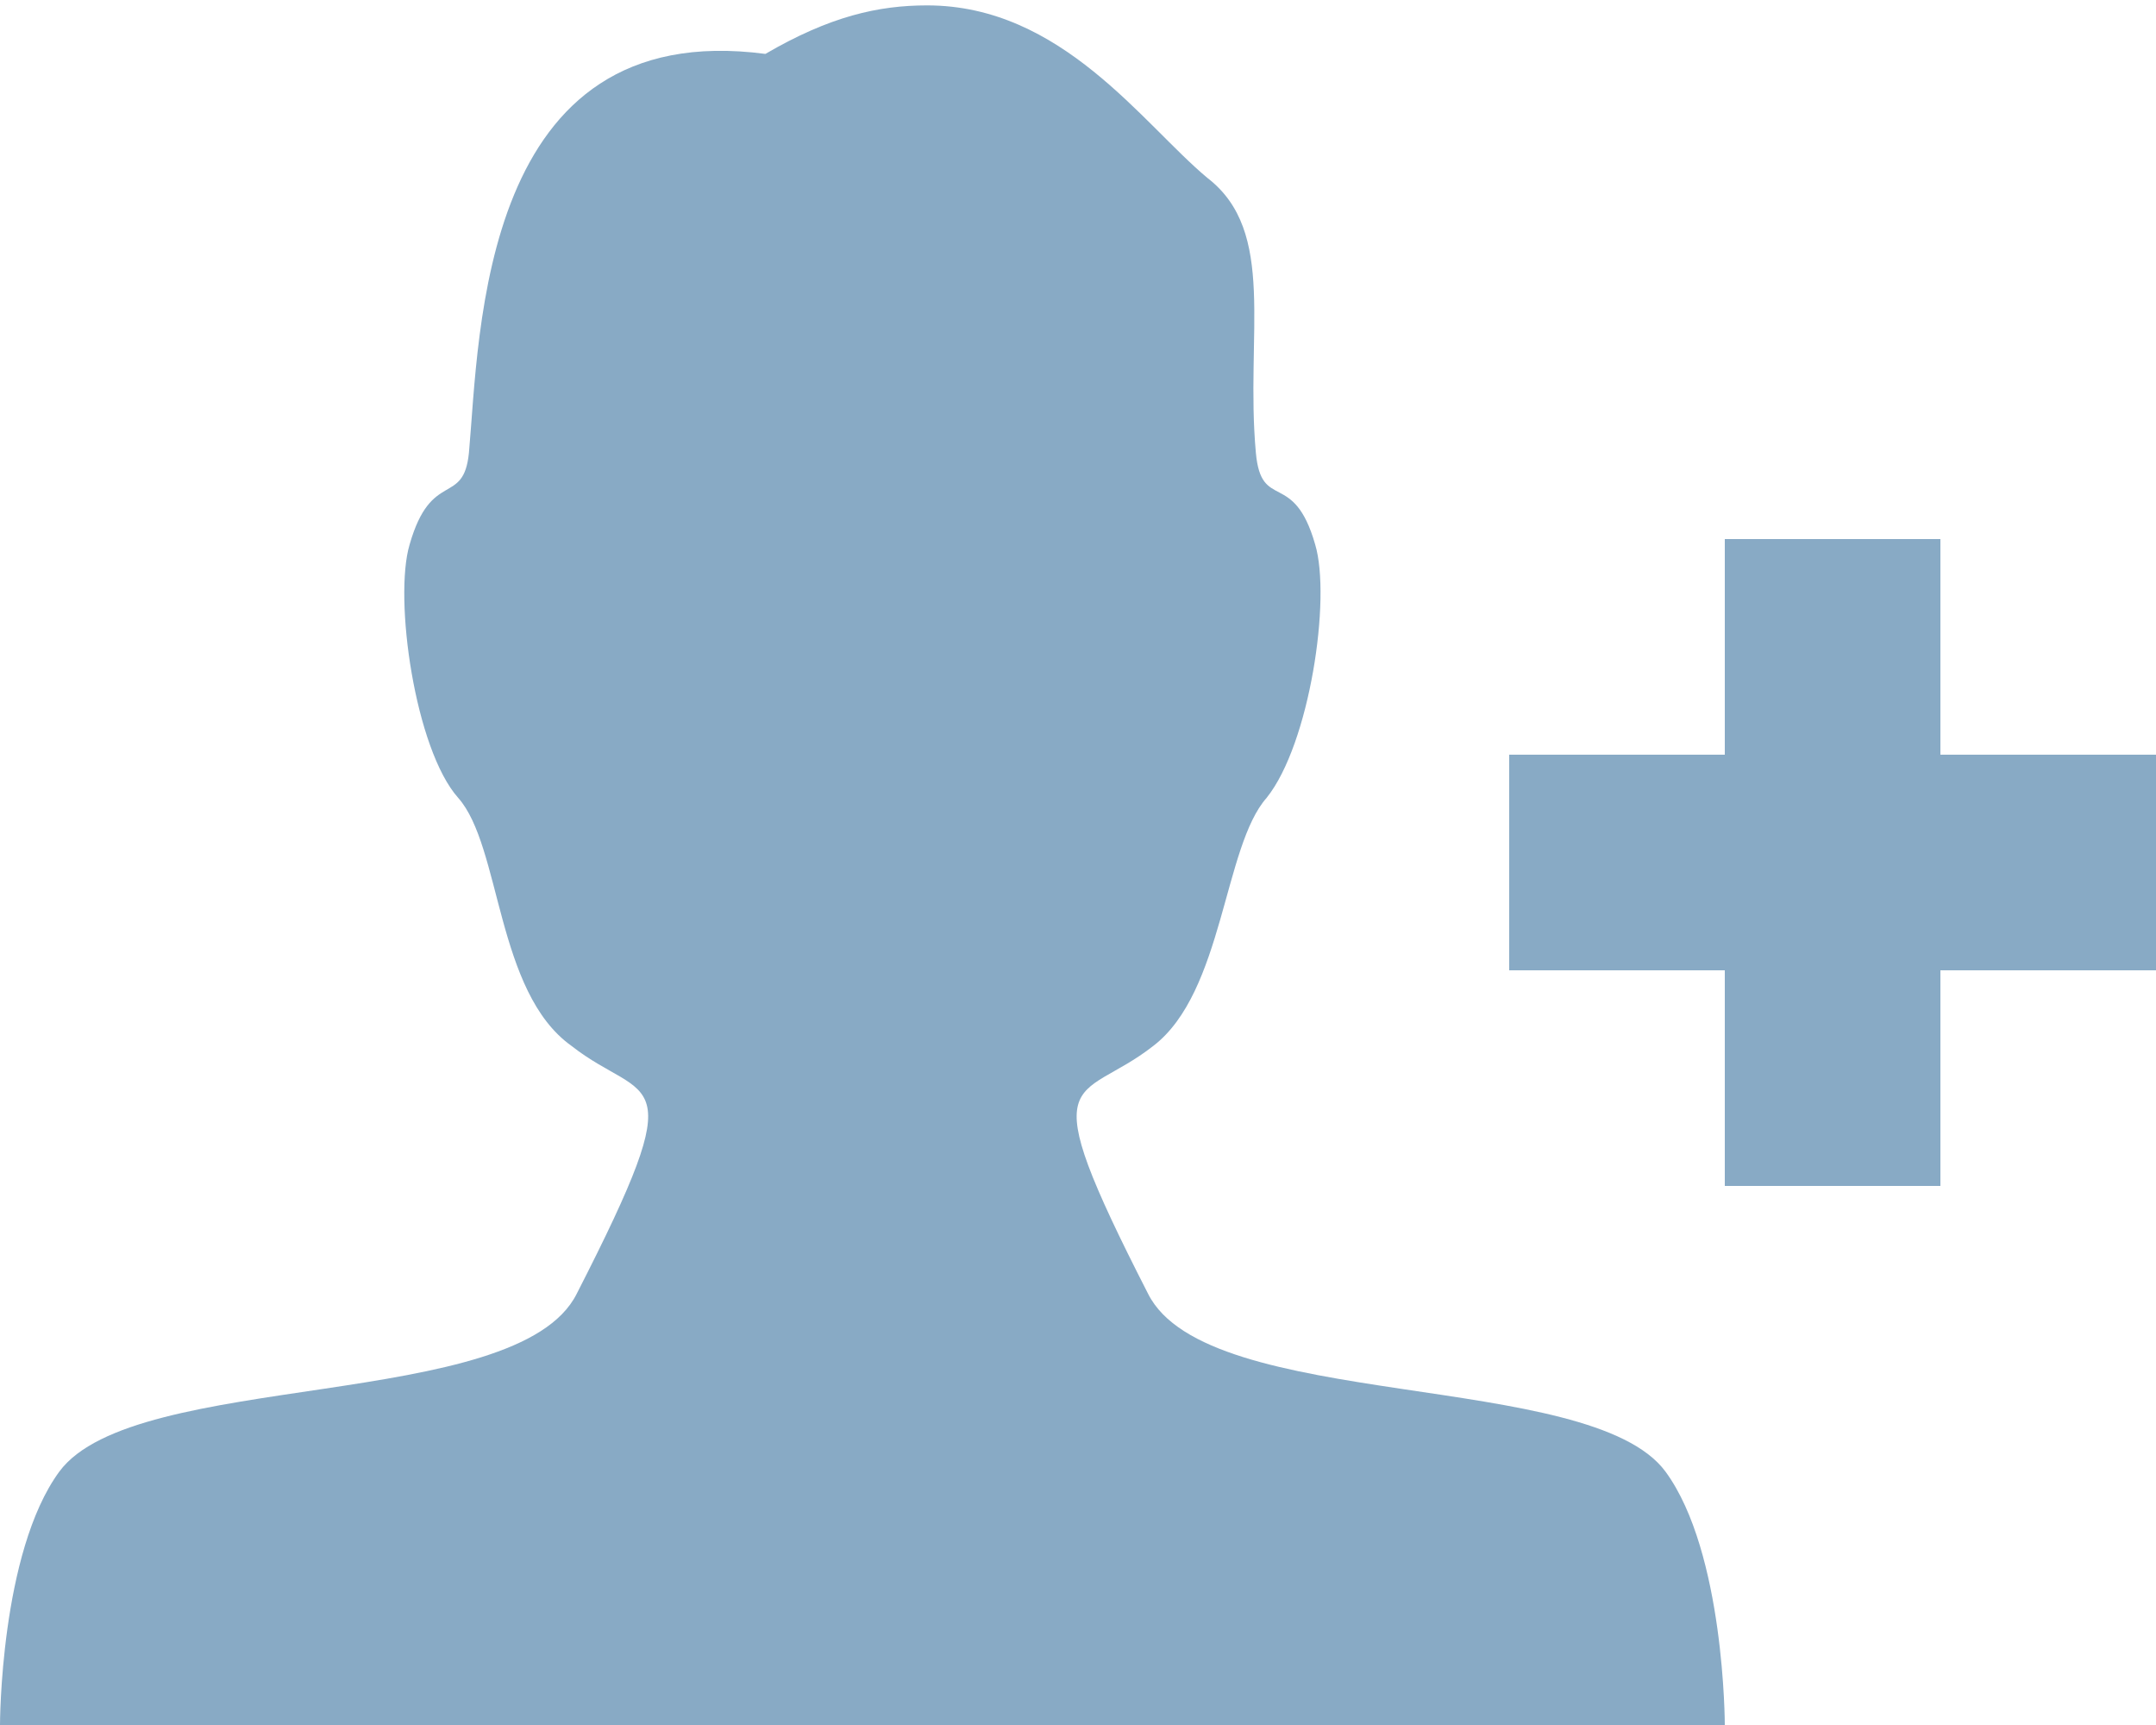
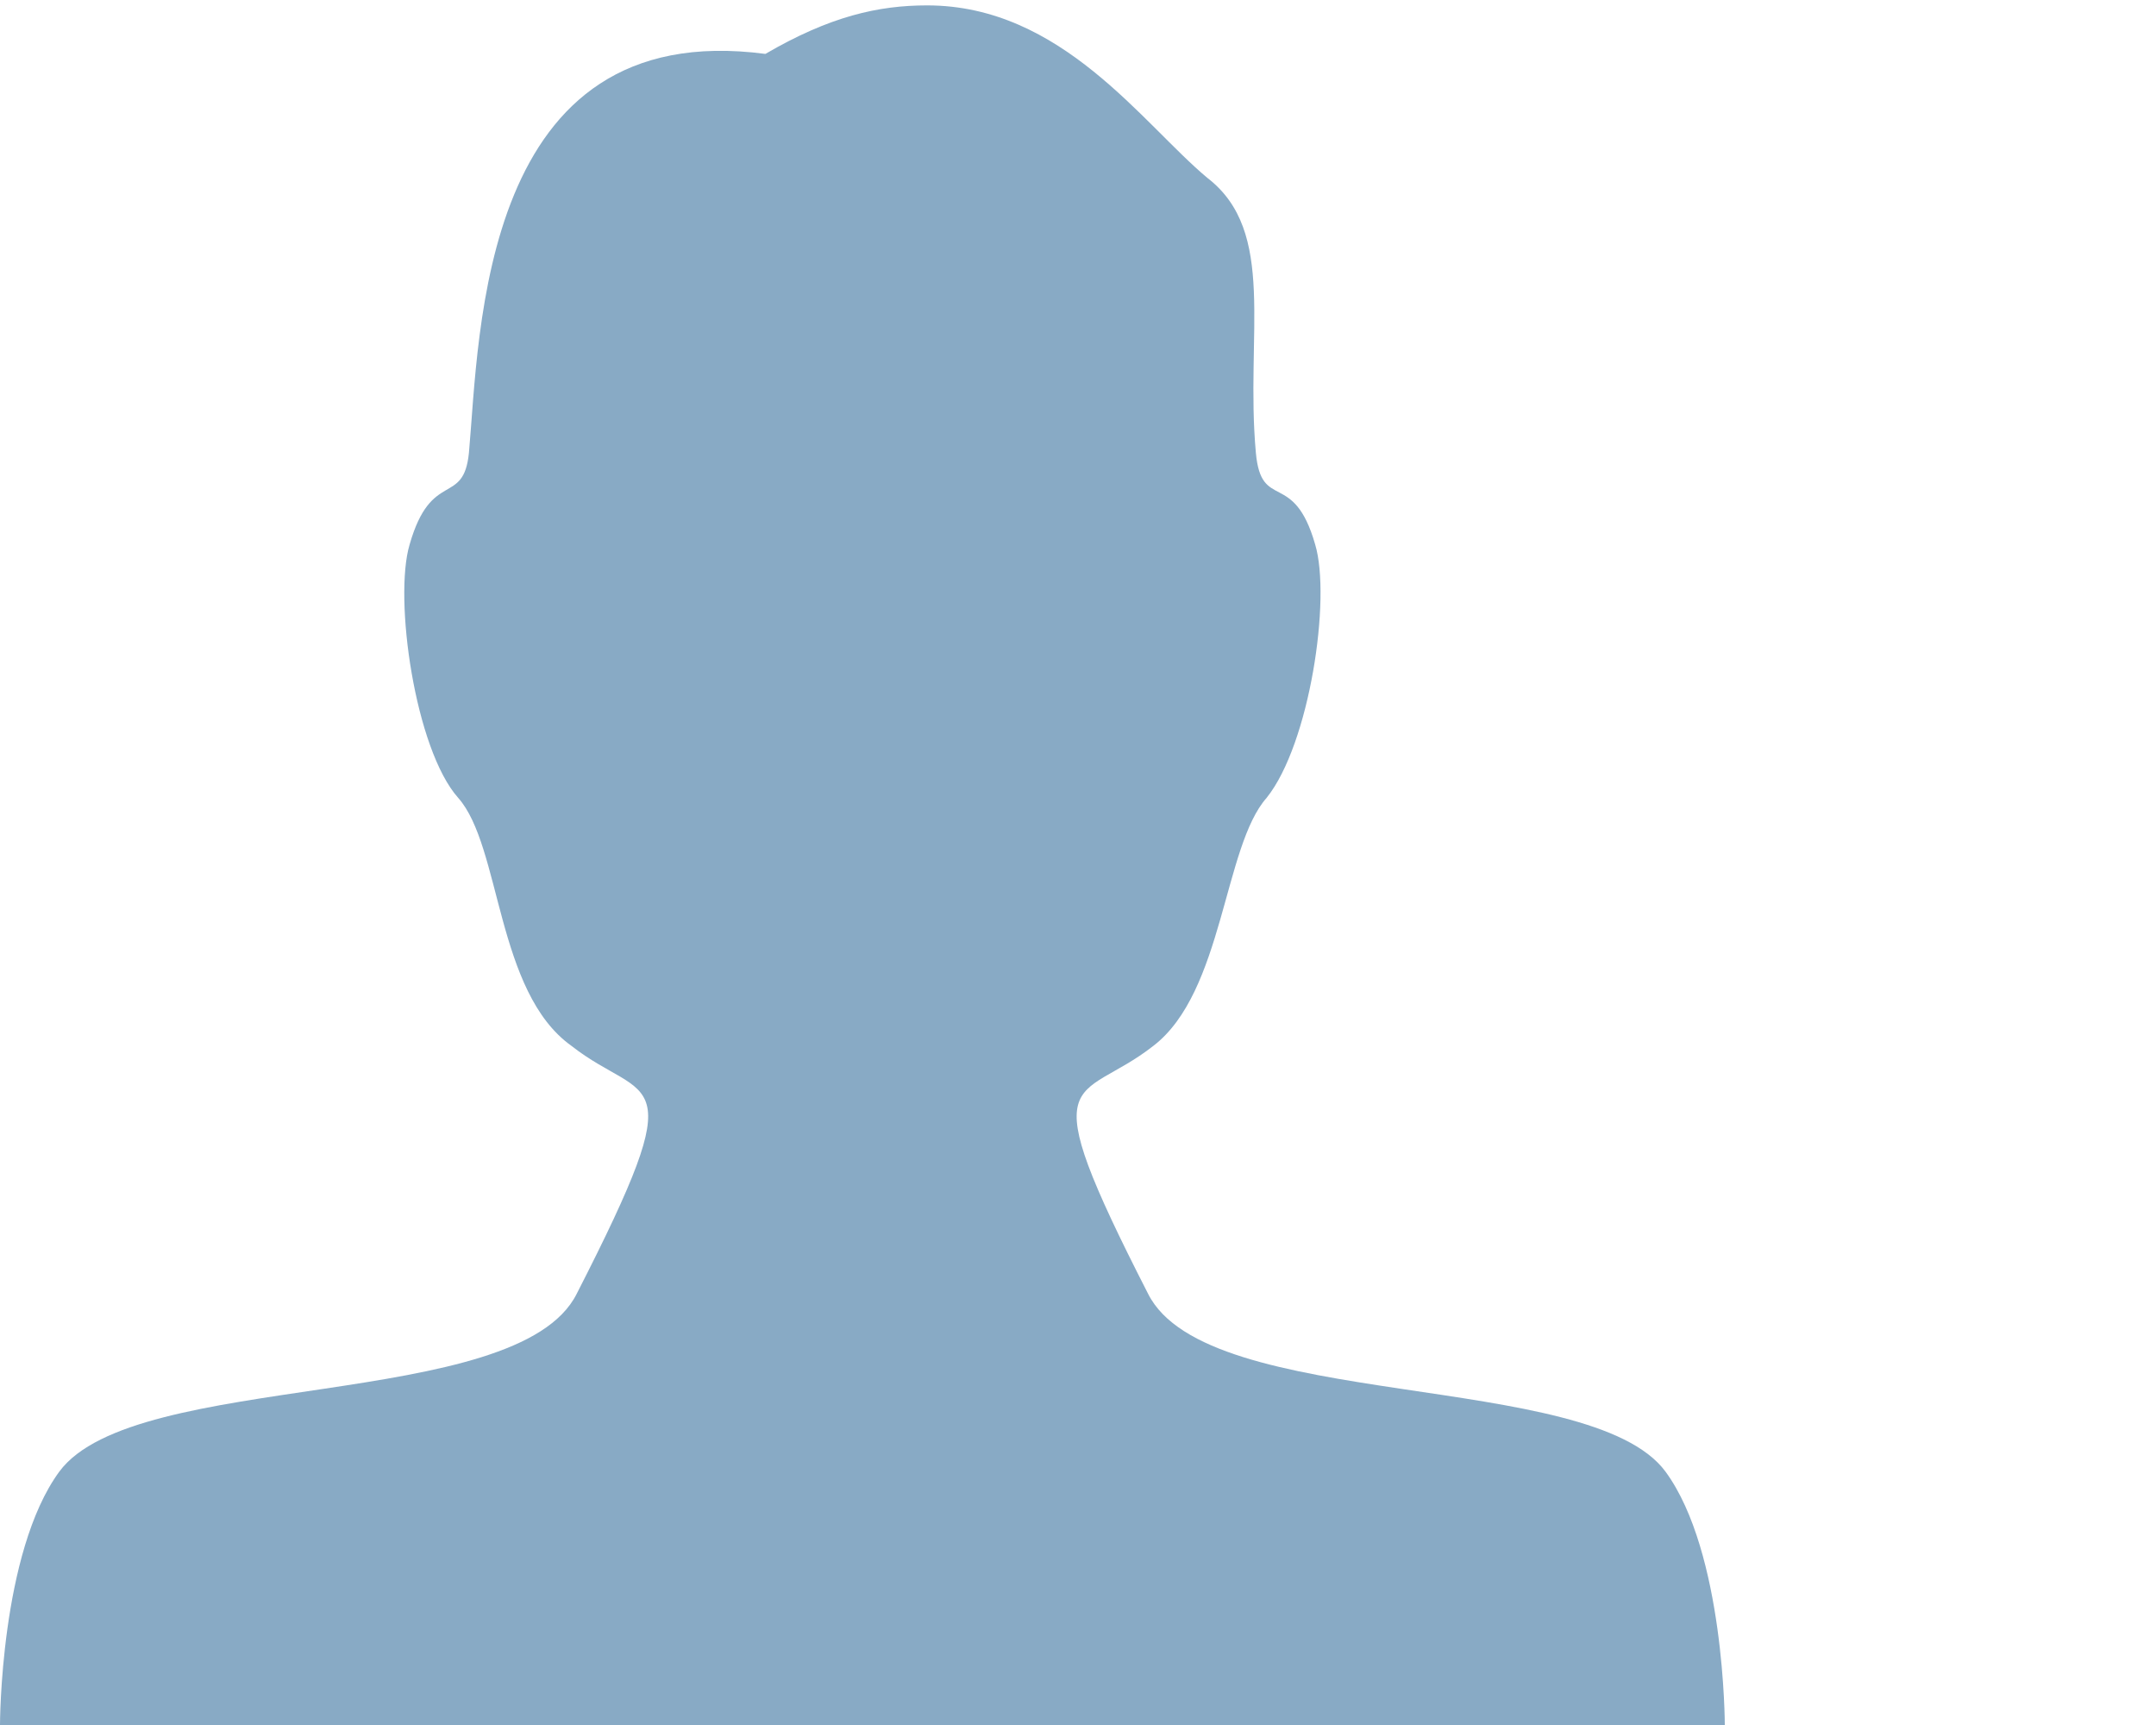
<svg xmlns="http://www.w3.org/2000/svg" version="1.1" id="Layer_1" x="0px" y="0px" width="40px" height="32px" viewBox="0 0 40 32" enable-background="new 0 0 40 32" xml:space="preserve">
  <g>
-     <polygon fill="#88AAC5" points="36,14 36,10 32,10 32,14 28,14 28,18 32,18 32,22 36,22 36,18 40,18 40,14  " />
    <path fill="#88AAC5" d="M21.3,24c-2.2-4.3-1.3-3.5,0.1-4.6c1.3-1,1.3-3.7,2.1-4.6c0.8-1,1.2-3.7,0.9-4.7c-0.4-1.4-1-0.6-1.1-1.7   c-0.2-2.2,0.4-4.1-0.9-5.1c-1.2-1-2.7-3.2-5.2-3.2c-0.9,0-1.8,0.2-3,0.9C8.9,0.3,8.9,6.2,8.7,8.4c-0.1,1-0.7,0.3-1.1,1.7   c-0.3,1,0.1,3.8,0.9,4.7c0.8,0.9,0.7,3.6,2.1,4.6c1.4,1.1,2.3,0.3,0.1,4.6c-1.1,2.2-8.2,1.4-9.6,3.3C0,28.8,0,32,0,32h16h16   c0,0,0-3.2-1.1-4.7C29.5,25.4,22.4,26.2,21.3,24z" />
  </g>
</svg>